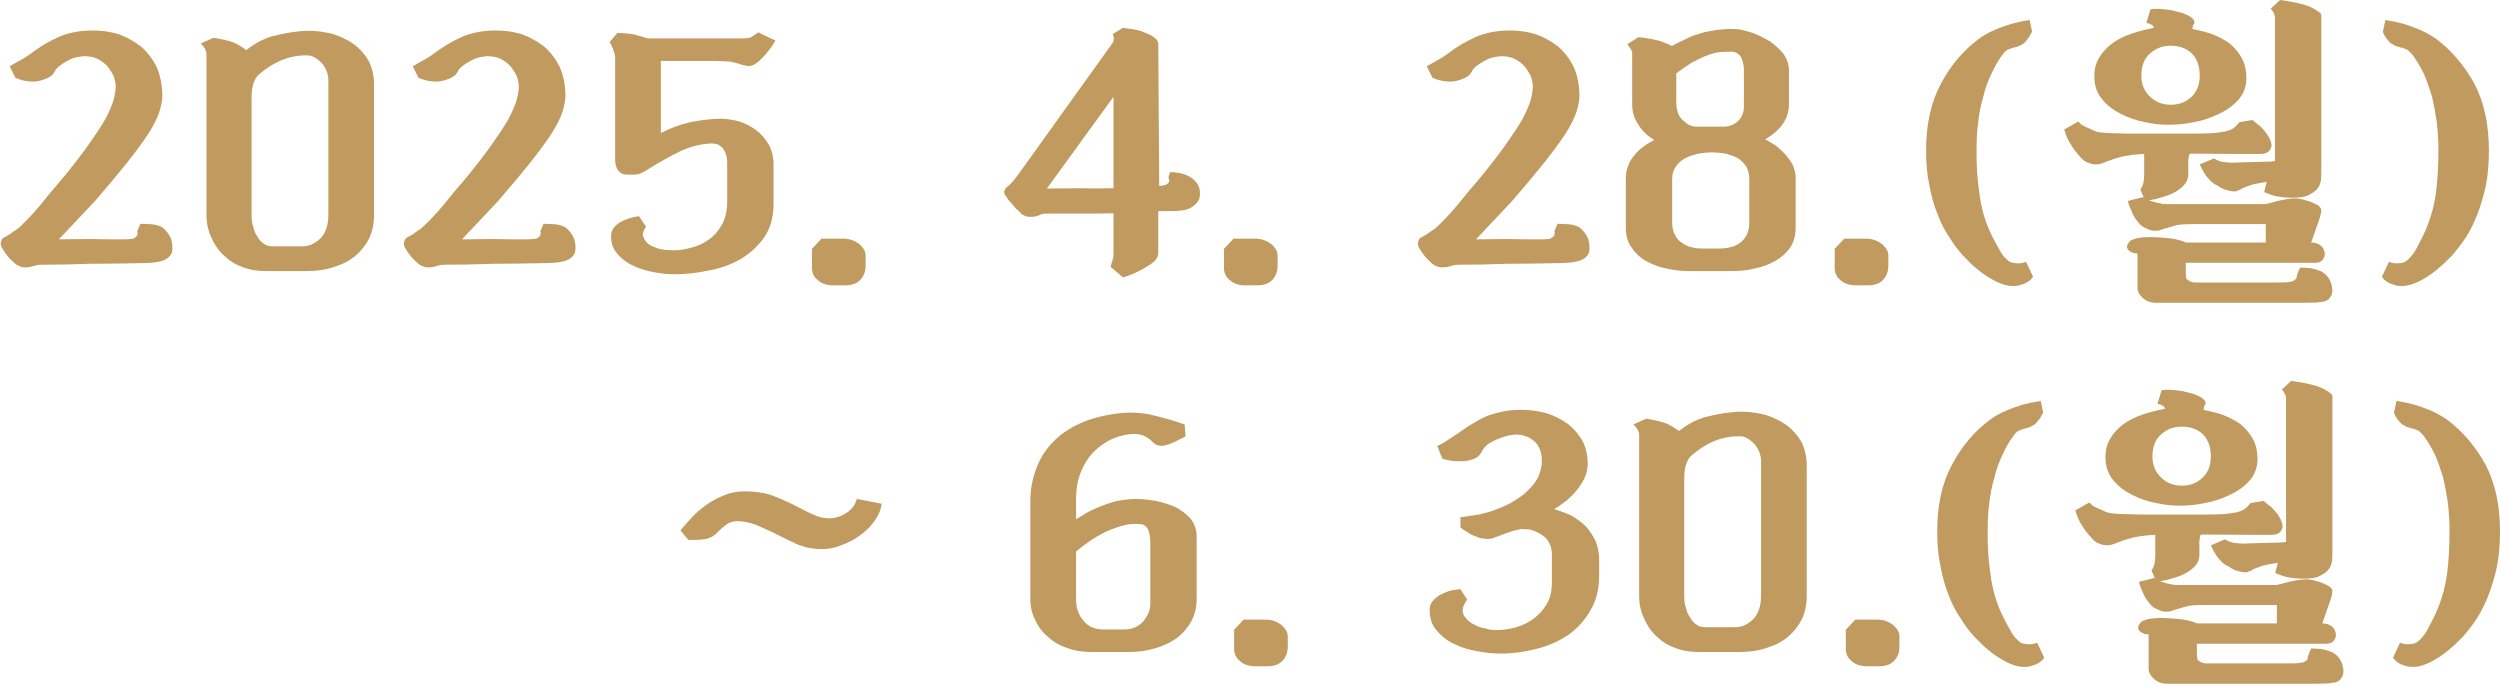
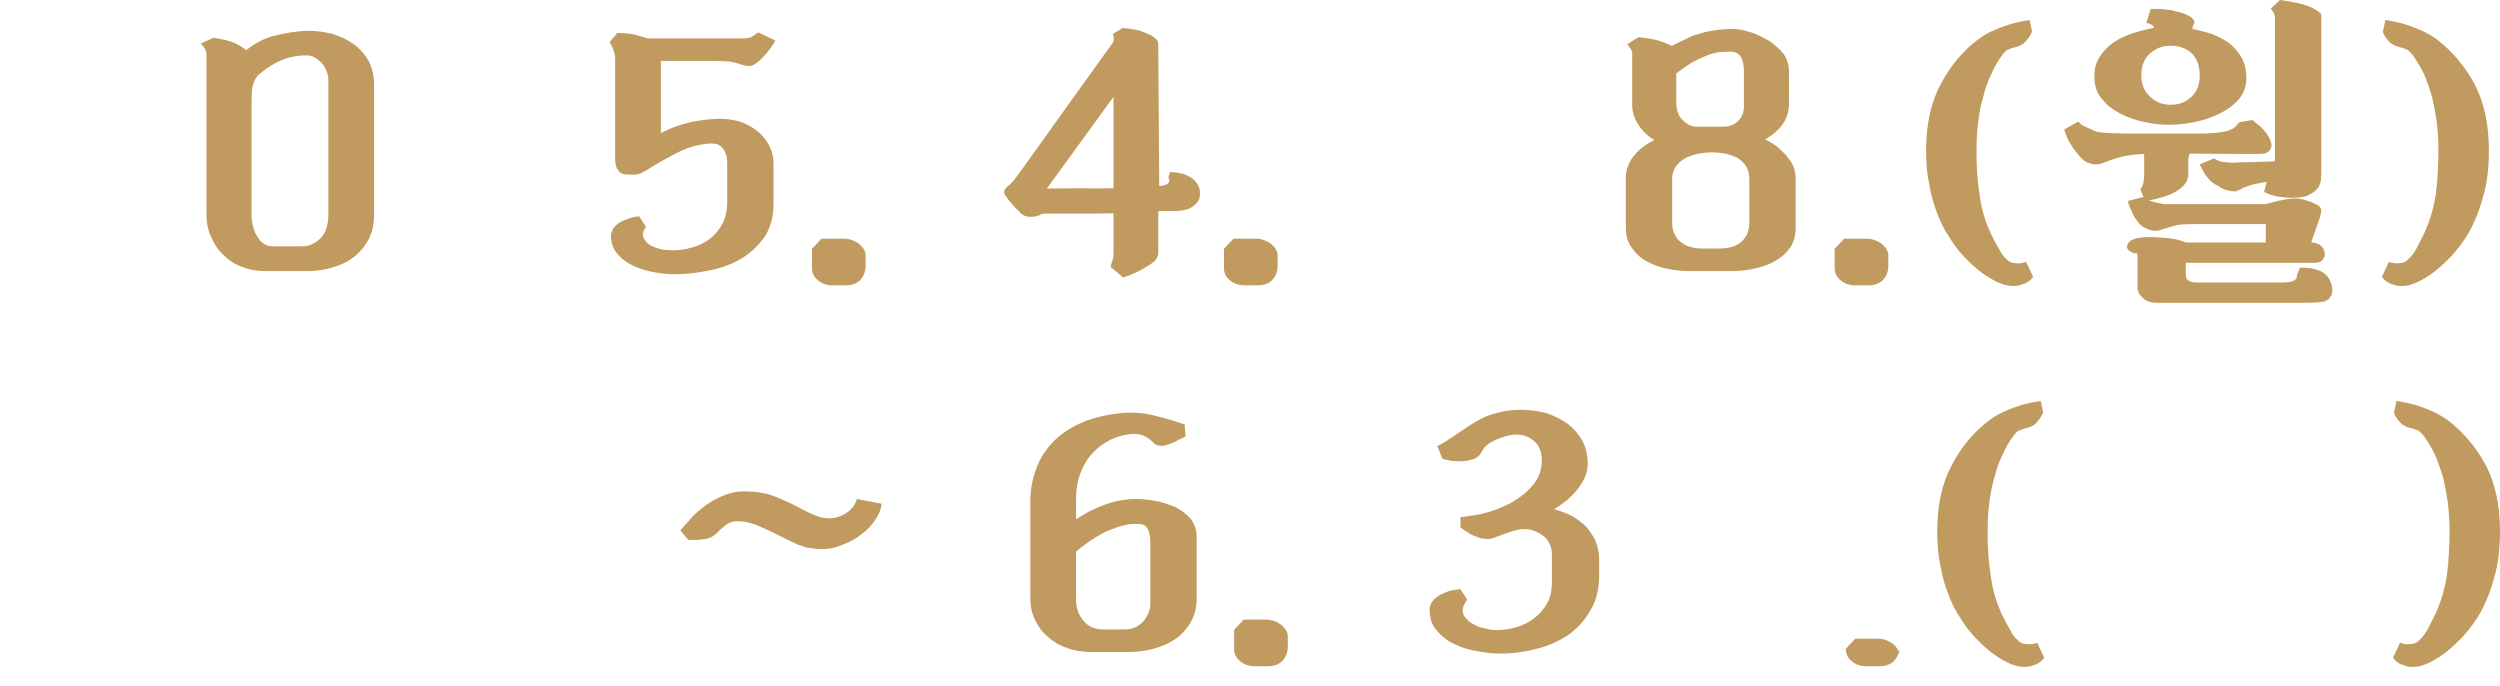
<svg xmlns="http://www.w3.org/2000/svg" id="Layer_1" data-name="Layer 1" viewBox="0 0 157.52 43.2">
  <defs>
    <style>
      .cls-1 {
        fill: #c09a5e;
      }
    </style>
  </defs>
-   <path class="cls-1" d="M10.25,14.34c.24.2.42.44.54.74.08.32.1.6.04.82-.08.22-.24.38-.52.5-.28.12-.78.18-1.48.18-1.04.02-2.1.04-3.14.04-1.06.04-2.1.06-3.14.06-.08,0-.14.02-.2.02-.08.02-.16.04-.22.06-.14.04-.28.08-.44.08-.18.02-.34,0-.48-.08-.14-.04-.26-.14-.38-.26-.14-.12-.26-.24-.36-.38-.12-.14-.22-.28-.28-.4-.08-.12-.12-.2-.12-.24-.04-.1-.02-.2.02-.32.02-.1.12-.2.32-.28.12-.06.28-.16.48-.32.2-.12.34-.24.42-.32.46-.44.88-.9,1.28-1.38.36-.46.76-.94,1.2-1.44.72-.86,1.3-1.62,1.76-2.26.44-.62.8-1.16,1.08-1.64.24-.46.42-.86.52-1.2.08-.32.14-.6.14-.88,0-.18-.04-.38-.12-.62-.1-.22-.24-.44-.4-.64-.18-.2-.4-.36-.64-.48-.26-.12-.54-.16-.86-.16-.24.02-.46.06-.66.12-.2.08-.48.22-.82.46-.18.14-.3.26-.34.38-.1.2-.28.36-.56.46-.28.12-.56.18-.8.18-.4,0-.76-.08-1.12-.24l-.36-.72c.24-.14.46-.28.7-.4.22-.12.44-.26.68-.44.52-.4,1.1-.74,1.72-1.02.6-.26,1.32-.4,2.16-.4.56,0,1.1.08,1.62.24.5.18.96.44,1.38.76.4.34.72.76.98,1.26.24.52.36,1.12.38,1.8,0,.36-.08.72-.2,1.1-.14.4-.36.84-.68,1.34-.34.52-.78,1.12-1.32,1.8-.56.7-1.24,1.52-2.04,2.44l-2.28,2.42c.66,0,1.32-.02,1.96-.02.64.02,1.28.02,1.96.02.26,0,.46,0,.62-.02.12,0,.24-.06.34-.16.08-.08.1-.2.06-.34l.2-.46c.28,0,.56.02.8.04.24.04.44.1.6.2Z" />
  <path class="cls-1" d="M19.47,1.94c.5,0,1,.08,1.5.2.48.16.92.36,1.32.64.38.28.7.64.94,1.06.22.44.34.94.34,1.5v8.18c0,.56-.1,1.04-.3,1.48-.22.44-.52.82-.88,1.12-.38.32-.82.54-1.34.7-.52.18-1.1.26-1.7.26h-2.6c-.54,0-1.04-.08-1.48-.26-.46-.16-.86-.42-1.18-.74-.34-.32-.6-.7-.78-1.14-.2-.42-.3-.88-.3-1.4V3.38c0-.08-.04-.18-.1-.32-.08-.12-.16-.22-.26-.32l.8-.36c.52.08.96.18,1.32.32.32.16.58.32.74.46.18-.14.4-.3.68-.46.26-.16.56-.28.9-.4.38-.1.78-.18,1.22-.26.42-.06.8-.1,1.16-.1ZM20.69,5.06c0-.36-.12-.68-.34-1-.24-.28-.52-.48-.82-.56-.56-.04-1.12.04-1.66.24-.56.22-1.08.54-1.56.96-.14.12-.24.28-.32.5-.1.24-.14.6-.14,1.06v7.26c0,.28.02.52.1.76.06.26.16.48.28.64.1.2.24.34.4.44.16.12.34.16.54.16h1.9c.4,0,.76-.16,1.12-.5.32-.32.5-.82.5-1.5V5.06Z" />
-   <path class="cls-1" d="M35.65,14.34c.24.2.42.44.54.74.08.32.1.6.04.82-.08.22-.24.38-.52.5-.28.12-.78.18-1.48.18-1.04.02-2.1.04-3.14.04-1.06.04-2.1.06-3.14.06-.08,0-.14.02-.2.02-.08.02-.16.04-.22.06-.14.04-.28.08-.44.08-.18.02-.34,0-.48-.08-.14-.04-.26-.14-.38-.26-.14-.12-.26-.24-.36-.38-.12-.14-.22-.28-.28-.4-.08-.12-.12-.2-.12-.24-.04-.1-.02-.2.02-.32.02-.1.12-.2.32-.28.12-.06.28-.16.48-.32.2-.12.34-.24.42-.32.46-.44.88-.9,1.28-1.38.36-.46.76-.94,1.2-1.44.72-.86,1.3-1.62,1.76-2.26.44-.62.8-1.16,1.08-1.64.24-.46.42-.86.52-1.2.08-.32.14-.6.14-.88,0-.18-.04-.38-.12-.62-.1-.22-.24-.44-.4-.64-.18-.2-.4-.36-.64-.48-.26-.12-.54-.16-.86-.16-.24.02-.46.06-.66.12-.2.08-.48.22-.82.46-.18.14-.3.26-.34.38-.1.2-.28.36-.56.46-.28.12-.56.18-.8.18-.4,0-.76-.08-1.12-.24l-.36-.72c.24-.14.46-.28.7-.4.22-.12.44-.26.68-.44.52-.4,1.1-.74,1.72-1.02.6-.26,1.32-.4,2.16-.4.56,0,1.1.08,1.62.24.5.18.96.44,1.38.76.4.34.72.76.98,1.26.24.52.36,1.12.38,1.8,0,.36-.08.72-.2,1.1-.14.4-.36.84-.68,1.34-.34.52-.78,1.12-1.32,1.8-.56.7-1.24,1.52-2.04,2.44l-2.28,2.42c.66,0,1.32-.02,1.96-.02.64.02,1.28.02,1.96.02.26,0,.46,0,.62-.02.12,0,.24-.06.34-.16.08-.08.1-.2.06-.34l.2-.46c.28,0,.56.02.8.04.24.04.44.1.6.2Z" />
  <path class="cls-1" d="M45.38,7.48c.36,0,.76.06,1.16.16.38.12.74.3,1.08.54.32.24.58.54.8.9.2.36.32.78.32,1.26v2.52c0,.82-.2,1.5-.56,2.06-.4.56-.88,1.02-1.48,1.38-.6.36-1.28.6-2.02.74-.76.16-1.48.24-2.2.24-.36,0-.78-.04-1.22-.12-.46-.08-.88-.2-1.28-.38-.42-.18-.76-.42-1.04-.74-.28-.3-.44-.68-.44-1.16,0-.34.18-.62.54-.86.36-.2.76-.34,1.22-.4l.44.66c-.08.12-.12.22-.16.32-.04.12-.06.2-.02.28.1.32.32.54.64.66.32.14.64.22,1,.22.44.04.9-.02,1.34-.14.44-.1.82-.28,1.18-.54.34-.24.62-.58.84-.98.2-.38.3-.86.3-1.42v-2.44c0-.12-.02-.24-.04-.4-.04-.14-.1-.28-.18-.42-.08-.12-.2-.22-.32-.3-.14-.06-.32-.08-.52-.08-.66.04-1.3.2-1.92.5-.64.32-1.26.66-1.84,1.02-.18.12-.34.22-.5.3-.18.1-.36.14-.54.14h-.42c-.28,0-.46-.08-.58-.26-.14-.16-.2-.4-.2-.68V3.6s-.02-.12-.04-.24c-.04-.08-.06-.18-.1-.3-.04-.08-.08-.18-.12-.26-.04-.08-.08-.12-.08-.16l.48-.56c.42,0,.78.04,1.1.1.28.08.56.16.82.24h5.94c.14,0,.28,0,.44-.04.06,0,.14-.04.26-.12.1-.06.2-.14.32-.22l1.08.52c-.16.28-.36.56-.62.86-.28.32-.52.54-.74.66-.16.08-.32.1-.48.06-.18-.04-.32-.06-.4-.1-.2-.06-.4-.12-.64-.16-.26-.02-.62-.04-1.06-.04h-3.28v4.54c.62-.32,1.24-.54,1.84-.68.58-.12,1.22-.2,1.9-.22Z" />
  <path class="cls-1" d="M54.54,16.74c0,.34-.1.62-.3.86-.22.26-.56.38-1,.38h-.72c-.42,0-.74-.1-.98-.32-.26-.2-.38-.46-.38-.78v-1.2l.6-.64h1.4c.36,0,.68.12.96.32.28.24.42.48.42.74v.64Z" />
  <path class="cls-1" d="M73.72,10.84c.32,0,.62.06.9.14.26.1.48.22.64.38.16.16.26.34.32.54.04.22.04.44-.02.64-.08.2-.24.36-.48.52-.24.16-.64.24-1.18.24h-.92v2.58c0,.26-.1.46-.26.6-.2.16-.38.28-.58.38h.02c-.24.14-.46.26-.66.34-.2.1-.46.2-.74.28l-.78-.66c.02-.1.04-.2.08-.3.02-.08.04-.16.08-.26,0-.08.02-.14.02-.22v-2.6c-.72.02-1.44.02-2.16.02h-2.18c-.08,0-.14.02-.2.04-.08.04-.18.08-.32.12-.12.04-.24.04-.38.04-.16,0-.28-.02-.38-.08-.12-.04-.24-.14-.36-.3-.16-.12-.28-.26-.4-.42-.14-.14-.26-.28-.34-.42-.1-.12-.16-.22-.16-.26-.04-.18.08-.36.34-.54.06-.06.14-.16.26-.28.08-.12.18-.22.26-.34l5.98-8.34c.08-.12.08-.3,0-.54l.62-.38c.44.04.8.1,1.1.18.28.1.5.2.68.28.16.1.28.2.36.28.06.1.1.18.1.24l.06,8.98c.12,0,.24-.02.34-.06.08,0,.16-.06.24-.14.04-.04.06-.1.06-.16-.02-.04-.04-.1-.06-.16l.1-.36ZM70.16,6.1l-4.2,5.78c.72,0,1.4-.02,2.08-.02.66.02,1.36.02,2.12,0v-5.76Z" />
  <path class="cls-1" d="M80.5,16.74c0,.34-.1.62-.3.86-.22.26-.56.38-1,.38h-.72c-.42,0-.74-.1-.98-.32-.26-.2-.38-.46-.38-.78v-1.2l.6-.64h1.4c.36,0,.68.12.96.32.28.24.42.48.42.74v.64Z" />
-   <path class="cls-1" d="M99.54,14.34c.24.2.42.44.54.74.08.32.1.6.04.82-.08.22-.24.38-.52.5-.28.12-.78.18-1.48.18-1.04.02-2.1.04-3.14.04-1.06.04-2.1.06-3.14.06-.08,0-.14.02-.2.02-.08.02-.16.04-.22.06-.14.04-.28.08-.44.08-.18.02-.34,0-.48-.08-.14-.04-.26-.14-.38-.26-.14-.12-.26-.24-.36-.38-.12-.14-.22-.28-.28-.4-.08-.12-.12-.2-.12-.24-.04-.1-.02-.2.02-.32.02-.1.12-.2.32-.28.12-.06.28-.16.48-.32.2-.12.34-.24.42-.32.46-.44.88-.9,1.28-1.38.36-.46.76-.94,1.2-1.44.72-.86,1.3-1.62,1.76-2.26.44-.62.8-1.16,1.08-1.64.24-.46.42-.86.52-1.2.08-.32.14-.6.14-.88,0-.18-.04-.38-.12-.62-.1-.22-.24-.44-.4-.64-.18-.2-.4-.36-.64-.48-.26-.12-.54-.16-.86-.16-.24.02-.46.06-.66.12-.2.08-.48.22-.82.46-.18.14-.3.26-.34.38-.1.2-.28.36-.56.46-.28.12-.56.18-.8.18-.4,0-.76-.08-1.12-.24l-.36-.72c.24-.14.46-.28.7-.4.22-.12.44-.26.68-.44.52-.4,1.1-.74,1.72-1.02.6-.26,1.32-.4,2.16-.4.56,0,1.1.08,1.62.24.5.18.96.44,1.38.76.4.34.72.76.98,1.26.24.52.36,1.12.38,1.8,0,.36-.08.72-.2,1.1-.14.4-.36.84-.68,1.34-.34.52-.78,1.12-1.32,1.8-.56.7-1.24,1.52-2.04,2.44l-2.28,2.42c.66,0,1.32-.02,1.96-.02.64.02,1.28.02,1.96.02.26,0,.46,0,.62-.02.12,0,.24-.06.34-.16.08-.08.1-.2.06-.34l.2-.46c.28,0,.56.02.8.04.24.04.44.1.6.2Z" />
  <path class="cls-1" d="M102.44,11.22c0-.28.04-.54.16-.8.08-.24.22-.46.4-.66.16-.2.34-.38.58-.54.2-.16.42-.28.66-.4-.44-.26-.78-.58-1.02-.98-.26-.38-.38-.8-.38-1.28v-3.24c0-.06-.04-.14-.1-.26-.08-.08-.14-.18-.2-.28l.7-.44c.54.06.98.14,1.34.24.34.12.6.22.76.32.12-.08.3-.16.54-.28.2-.1.46-.22.76-.36.24-.08.5-.16.78-.24.26-.04.52-.1.8-.14.26-.02.5-.04.74-.06.2,0,.38.02.54.02.26.04.58.12.96.24.36.14.7.32,1.06.52.32.24.62.5.86.8.22.32.34.68.34,1.08v2.08c0,.9-.5,1.64-1.5,2.22.22.12.44.24.68.4.22.18.42.38.62.58.18.22.34.44.46.68.1.26.16.52.16.78v3.12c0,.52-.12.94-.36,1.28-.26.36-.58.64-.96.84-.4.22-.82.38-1.28.46-.48.12-.94.16-1.38.16h-2.76c-.4,0-.84-.04-1.3-.14-.48-.08-.9-.24-1.28-.44-.4-.2-.74-.5-.98-.86-.28-.34-.4-.78-.4-1.3v-3.12ZM105.36,14.02c0,.32.06.58.18.78.1.22.24.38.44.5.18.14.38.24.62.28.2.06.42.08.66.08h1c.26,0,.52-.02.76-.08.22-.04.42-.14.62-.28.16-.12.3-.28.42-.5.1-.2.16-.46.16-.78v-2.74c0-.32-.08-.58-.2-.8-.14-.2-.32-.38-.52-.52-.24-.12-.48-.2-.76-.28-.3-.04-.6-.08-.88-.08s-.58.04-.86.08c-.3.08-.56.16-.8.28-.26.14-.46.32-.6.52-.16.22-.24.48-.24.8v2.74ZM109.88,4.38c0-.24-.06-.5-.16-.74-.12-.22-.3-.34-.54-.38-.2,0-.48,0-.82.02-.36.04-.78.18-1.28.42l-.48.24c-.18.12-.34.22-.48.32-.16.12-.34.24-.5.36v1.82c0,.52.14.9.42,1.14.28.28.56.4.84.4h1.76c.32,0,.62-.12.88-.36.24-.24.36-.54.36-.9v-2.34Z" />
  <path class="cls-1" d="M118.98,16.74c0,.34-.1.62-.3.86-.22.26-.56.38-1,.38h-.72c-.42,0-.74-.1-.98-.32-.26-.2-.38-.46-.38-.78v-1.2l.6-.64h1.4c.36,0,.68.12.96.32.28.24.42.48.42.74v.64Z" />
  <path class="cls-1" d="M124.54,9.38c-.02.96.04,1.9.18,2.82.12.96.38,1.86.82,2.72.1.22.24.46.4.74.14.28.3.52.5.68.14.16.32.24.56.24.2.04.42,0,.66-.08l.44.94c-.08.12-.18.22-.3.3s-.24.14-.4.18c-.16.08-.36.1-.58.1-.4,0-.88-.16-1.4-.48-.54-.3-1.1-.76-1.68-1.38-.34-.36-.64-.76-.92-1.22-.3-.44-.56-.94-.76-1.5-.22-.54-.38-1.14-.5-1.8-.14-.64-.2-1.36-.2-2.16,0-1.64.3-3.02.92-4.18.6-1.14,1.38-2.08,2.36-2.82.32-.24.66-.44,1.06-.6.36-.16.72-.28,1.04-.38.36-.1.74-.18,1.14-.24l.16.74c-.08.12-.14.22-.18.32-.08.1-.14.18-.2.26-.08.1-.16.18-.26.22-.12.08-.22.12-.3.14-.12.04-.22.06-.3.08-.12.04-.22.08-.32.12-.12.08-.22.18-.3.3-.28.36-.5.76-.7,1.2-.22.46-.4.94-.52,1.46-.16.52-.26,1.06-.32,1.62-.08.56-.1,1.12-.1,1.66Z" />
  <path class="cls-1" d="M142.72,12.86s.12-.02.28-.06c.14-.04.32-.08.52-.14.2-.04.4-.08.62-.12.2-.02.38-.04.52-.04.08,0,.2.02.4.06.16.04.34.1.54.16.16.08.32.14.46.22.12.1.2.2.2.28,0,.14-.04.32-.1.52-.08.24-.18.52-.3.86l-.24.68h.02c.24,0,.46.08.62.22.16.16.22.34.22.54,0,.12-.06.22-.14.34-.1.12-.26.18-.48.18h-8.14v.64s0,.1.02.2c0,.12.02.18.08.22.1.08.2.14.28.14.08.04.16.04.26.04h5.22c.28,0,.52,0,.68-.04.14,0,.26-.06.38-.16.06-.06.08-.14.08-.26l.2-.48c.22,0,.44.02.68.04.2.04.42.1.66.2.28.16.48.38.6.7.12.32.12.6.04.8-.06.1-.12.18-.18.26-.08.04-.16.1-.28.14-.12.02-.28.04-.46.06-.2,0-.46.02-.76.02h-9.34c-.36,0-.64-.1-.86-.3-.24-.22-.34-.42-.34-.66v-2.08s-.02-.06-.02-.06t-.02-.02s-.02,0,0,0c-.14,0-.24,0-.28-.04h.02c-.24-.08-.36-.22-.36-.38,0-.1.06-.22.2-.36.04-.04.18-.1.38-.16.18-.04.46-.08.86-.08.44,0,.88.04,1.3.08.4.06.72.14.96.26h5.04v-1.16h-4.6c-.44,0-.76.02-.98.06-.24.06-.46.12-.62.18h-.04s-.04.02-.04.02l-.16.04c-.08.04-.16.06-.22.08-.08.04-.2.04-.34.04-.16,0-.34-.04-.54-.16-.24-.08-.44-.26-.62-.54-.12-.14-.22-.34-.32-.6-.12-.24-.18-.42-.2-.58l.94-.24s0,.02.02.02t.04.02l-.22-.52c.08-.1.16-.26.2-.46.02-.18.04-.34.04-.48v-1.3c-.52.02-.96.08-1.36.16-.4.1-.7.2-.9.28-.12.04-.24.1-.36.14-.16.06-.28.08-.4.08-.14,0-.3-.02-.48-.1-.2-.04-.4-.2-.62-.48-.2-.22-.36-.44-.5-.68-.16-.22-.3-.54-.42-.94l.88-.5.2.18h-.04c.18.1.4.2.64.3.24.12.44.2.62.2.3.04.66.06,1.1.06.4.02.8.02,1.18.02h3.72c.56,0,1.02-.02,1.36-.06.32-.04.56-.08.76-.16.16-.06.3-.14.38-.24.08-.08.16-.16.24-.26l.82-.14c.18.16.34.28.5.4.12.12.26.28.4.46.22.32.32.6.3.8-.04.14-.1.26-.2.34-.12.1-.3.14-.56.14h-1.04l-3.26-.02c-.08,0-.14.04-.14.12-.04.2-.06.38-.04.56v.58c0,.24-.06.42-.16.58-.12.18-.3.34-.54.5-.26.18-.66.34-1.22.48-.08.04-.16.06-.24.06-.1.02-.2.04-.32.06l.18.06c.22.08.4.12.56.14.14.04.22.04.26.04h6.32ZM141.54,4.92c0,.54-.18,1-.5,1.36-.34.38-.76.68-1.24.9-.5.24-1.02.42-1.58.52-.58.12-1.1.16-1.56.16s-.94-.04-1.48-.16c-.56-.1-1.06-.28-1.54-.52s-.88-.54-1.2-.94c-.32-.38-.48-.86-.48-1.42,0-.48.1-.88.34-1.24.2-.34.5-.64.86-.9.34-.24.74-.42,1.2-.58.44-.14.88-.26,1.34-.34v-.06s-.02,0-.02-.04c-.02-.04-.1-.1-.22-.16-.06-.02-.14-.04-.22-.06l.26-.86c.14-.02.34-.02.58-.02.22.02.46.04.72.08l.72.18c.2.08.38.16.5.24.28.2.32.38.14.56v.14s-.02.04-.02.04c0,.02-.02.02-.02.02.4.08.82.18,1.24.32.4.16.76.34,1.1.58.32.26.58.56.78.92.2.36.3.8.3,1.28ZM134.92,4.76c0,.54.18.98.54,1.32.36.36.8.52,1.32.52s.94-.16,1.3-.5c.34-.32.52-.76.52-1.34s-.16-1.04-.48-1.38c-.34-.32-.78-.5-1.34-.5-.52,0-.94.16-1.3.48-.38.32-.56.8-.56,1.4ZM135.72,1.76s.02,0,.04-.02h.02-.04l-.02.02ZM146.26,10.82c0,.22-.02.4-.02.54-.04.16-.08.28-.12.38-.08.12-.16.22-.26.3-.12.1-.26.18-.42.26-.22.12-.56.16-1.04.16-.28,0-.52-.02-.76-.06-.26-.02-.58-.12-.98-.3l.16-.64c-.4.06-.7.12-.94.18-.24.08-.44.16-.6.22l-.02.02s-.04.02-.04.02l-.04.04s-.04.02-.06.02c-.04.02-.06.02-.08.02-.04.02-.08.04-.1.06-.16.04-.34.02-.54-.04-.22-.04-.46-.14-.72-.34v.02c-.24-.12-.42-.28-.56-.46-.16-.16-.32-.44-.52-.86l.9-.38c.24.16.48.24.74.24.24.04.46.04.68.02l2.16-.06h-.02s.1,0,.16-.02h.12V1.08c0-.08-.04-.16-.08-.28-.06-.08-.12-.18-.18-.26l.58-.54c.88.12,1.52.26,1.96.46.42.22.64.38.64.48v9.88Z" />
  <path class="cls-1" d="M153.64,9.38c0-.54-.04-1.1-.1-1.66-.08-.56-.18-1.1-.3-1.62-.16-.52-.32-1-.52-1.46-.22-.44-.46-.84-.72-1.2-.12-.12-.22-.22-.3-.3-.12-.04-.22-.08-.3-.12-.12-.02-.22-.04-.3-.08-.12-.02-.22-.06-.32-.14-.12-.04-.2-.12-.28-.22-.08-.08-.16-.16-.2-.26-.08-.1-.12-.2-.16-.32l.16-.74c.38.06.76.14,1.14.24.32.1.66.22,1.04.38.36.16.72.36,1.06.6.96.74,1.76,1.68,2.38,2.82.6,1.16.9,2.54.9,4.18,0,.8-.06,1.52-.18,2.16-.14.66-.32,1.26-.52,1.8-.22.56-.46,1.06-.74,1.5-.3.46-.62.86-.94,1.22-.6.62-1.16,1.08-1.68,1.38-.54.32-1,.48-1.4.48-.24,0-.42-.02-.58-.1-.16-.04-.3-.1-.4-.18-.12-.08-.22-.18-.3-.3l.44-.94c.22.08.44.12.68.08.2,0,.38-.08.54-.24.18-.16.36-.4.52-.68.14-.28.26-.52.38-.74.42-.86.7-1.76.84-2.72.12-.92.16-1.86.16-2.82Z" />
  <path class="cls-1" d="M55.55,31.74c-.04.36-.18.7-.42,1.04-.24.36-.54.66-.9.92-.36.28-.76.48-1.18.64-.44.18-.86.26-1.26.26-.26,0-.48-.02-.68-.06-.2-.02-.4-.06-.56-.14-.2-.04-.38-.12-.54-.22-.2-.08-.4-.16-.6-.28l-.5-.24-.14-.08c-.4-.18-.78-.36-1.16-.52-.4-.14-.78-.22-1.16-.22-.28,0-.5.08-.66.2-.2.14-.36.28-.5.42-.06.06-.12.12-.16.16-.08.06-.14.12-.2.16-.22.12-.42.2-.62.2-.2.04-.42.04-.64.04h-.3l-.5-.6c.24-.28.5-.58.8-.9.28-.28.58-.54.94-.78.32-.22.68-.4,1.08-.56.36-.14.78-.22,1.22-.22.64,0,1.18.08,1.64.22.44.16.88.36,1.32.56l.46.24c.3.16.62.32.96.46.32.16.66.22,1,.22.12,0,.28-.02.48-.08.16-.04.34-.12.52-.24.16-.08.3-.22.44-.38.12-.14.2-.32.26-.52l1.56.3Z" />
  <path class="cls-1" d="M70.36,26.06c.68-.1,1.38-.08,2.1.06.7.16,1.42.36,2.18.62l.06.76c-.16.08-.3.16-.42.2-.12.08-.26.14-.4.2-.36.16-.64.22-.8.18-.18,0-.34-.1-.5-.28-.18-.16-.36-.28-.54-.36-.2-.06-.4-.1-.6-.1s-.42.04-.64.08c-.24.06-.44.12-.64.2-.24.1-.48.24-.74.42-.28.2-.54.44-.78.74-.24.32-.44.7-.6,1.12-.16.44-.24.96-.24,1.56v1.26c.16-.1.36-.22.56-.34.18-.12.4-.22.66-.34.46-.2.9-.36,1.3-.46.4-.08.82-.14,1.26-.14.36,0,.78.04,1.22.12.44.08.84.22,1.24.38.38.2.7.44.98.74.24.32.38.7.38,1.14v3.88c0,.56-.12,1.04-.34,1.44-.24.44-.56.8-.94,1.08-.4.28-.86.5-1.38.64-.54.16-1.1.22-1.66.22h-2.32c-.56,0-1.08-.08-1.54-.26-.48-.16-.88-.4-1.2-.7-.36-.3-.62-.66-.8-1.06-.2-.4-.3-.82-.3-1.3v-6.18c0-.72.12-1.38.36-2.02.22-.62.56-1.18,1.02-1.66.44-.48,1.02-.88,1.7-1.2.68-.32,1.46-.52,2.36-.64ZM69.68,33.5c-.4.2-.74.4-1.06.62-.32.24-.6.44-.82.64v2.98c0,.54.14,1,.46,1.36.3.38.72.56,1.26.56h1.3c.28,0,.54-.04.76-.16.2-.1.36-.24.5-.4.12-.16.22-.32.3-.52.06-.16.1-.32.1-.48v-3.92c0-.36-.06-.62-.14-.82-.1-.18-.22-.28-.36-.32-.24-.04-.54-.04-.9,0-.4.08-.86.22-1.4.46Z" />
  <path class="cls-1" d="M81.14,40.74c0,.34-.1.62-.3.86-.22.26-.56.38-1,.38h-.72c-.42,0-.74-.1-.98-.32-.26-.2-.38-.46-.38-.78v-1.2l.6-.64h1.4c.36,0,.68.12.96.32.28.24.42.48.42.74v.64Z" />
  <path class="cls-1" d="M92.1,27.14c.28-.2.56-.38.84-.54.26-.16.54-.3.84-.42.28-.1.6-.18.94-.26.32-.06.7-.1,1.14-.1.54,0,1.08.08,1.6.22.5.16.94.4,1.34.68.38.3.68.66.92,1.08.22.44.32.92.32,1.48-.02.3-.08.58-.2.84-.14.28-.3.54-.5.78-.2.24-.42.46-.66.66-.26.2-.52.38-.76.52.36.1.72.24,1.08.4.34.2.64.42.92.68.24.28.46.6.62.94.14.36.22.74.22,1.16v1c0,.84-.18,1.58-.54,2.18-.36.64-.84,1.16-1.4,1.56-.6.4-1.26.7-2,.88-.76.2-1.52.3-2.28.3-.42,0-.88-.04-1.4-.14-.52-.08-1.02-.22-1.46-.44-.46-.2-.84-.5-1.14-.86-.32-.34-.46-.78-.46-1.34,0-.2.06-.36.18-.52.12-.14.28-.28.48-.4.18-.1.38-.18.62-.26.22-.04.44-.08.66-.1l.42.66c-.2.28-.28.5-.28.66,0,.2.06.38.22.52.12.16.3.3.52.4.2.12.44.2.7.24.24.08.46.1.7.1.4,0,.82-.06,1.24-.18.4-.12.78-.3,1.12-.56.32-.24.6-.56.82-.94.2-.36.3-.78.3-1.3v-1.8c0-.44-.16-.8-.44-1.08-.3-.24-.62-.4-.96-.48h.02c-.24-.02-.44-.02-.6-.02-.18.04-.34.08-.5.12-.18.06-.36.12-.52.18-.2.08-.4.16-.64.24-.2.08-.4.1-.58.06-.2,0-.4-.06-.56-.14-.2-.06-.36-.14-.52-.26-.18-.1-.34-.2-.46-.32v-.64c.16,0,.38-.04.62-.08.24-.02.46-.06.7-.12.36-.08.74-.2,1.18-.38.42-.16.82-.38,1.22-.66.36-.24.68-.56.96-.92.26-.36.4-.76.44-1.2.04-.56-.08-1-.38-1.34-.32-.32-.74-.5-1.24-.5-.16,0-.36.04-.56.08-.22.06-.44.14-.64.22-.22.1-.42.2-.58.32-.18.14-.3.3-.38.46-.12.24-.3.4-.58.48-.3.1-.56.14-.8.12-.24,0-.42,0-.58-.04-.16-.02-.34-.06-.52-.12l-.32-.8c.26-.12.52-.26.76-.44.24-.16.5-.32.78-.52Z" />
-   <path class="cls-1" d="M109.74,25.94c.5,0,1,.08,1.5.2.48.16.92.36,1.32.64.38.28.7.64.94,1.06.22.44.34.94.34,1.5v8.18c0,.56-.1,1.04-.3,1.48-.22.44-.52.82-.88,1.12-.38.32-.82.54-1.34.7-.52.18-1.1.26-1.7.26h-2.6c-.54,0-1.04-.08-1.48-.26-.46-.16-.86-.42-1.18-.74-.34-.32-.6-.7-.78-1.14-.2-.42-.3-.88-.3-1.4v-10.16c0-.08-.04-.18-.1-.32-.08-.12-.16-.22-.26-.32l.8-.36c.52.08.96.18,1.32.32.32.16.58.32.74.46.18-.14.4-.3.68-.46.26-.16.56-.28.9-.4.38-.1.78-.18,1.22-.26.42-.06.8-.1,1.16-.1ZM110.96,29.06c0-.36-.12-.68-.34-1-.24-.28-.52-.48-.82-.56-.56-.04-1.12.04-1.66.24-.56.22-1.08.54-1.56.96-.14.12-.24.28-.32.5-.1.24-.14.6-.14,1.06v7.26c0,.28.02.52.1.76.06.26.16.48.28.64.1.2.24.34.4.44.16.12.34.16.54.16h1.9c.4,0,.76-.16,1.12-.5.32-.32.5-.82.5-1.5v-8.46Z" />
-   <path class="cls-1" d="M119.68,40.74c0,.34-.1.62-.3.86-.22.26-.56.38-1,.38h-.72c-.42,0-.74-.1-.98-.32-.26-.2-.38-.46-.38-.78v-1.2l.6-.64h1.4c.36,0,.68.12.96.32.28.24.42.48.42.74v.64Z" />
+   <path class="cls-1" d="M119.68,40.74c0,.34-.1.62-.3.86-.22.26-.56.38-1,.38h-.72c-.42,0-.74-.1-.98-.32-.26-.2-.38-.46-.38-.78l.6-.64h1.4c.36,0,.68.12.96.32.28.24.42.48.42.74v.64Z" />
  <path class="cls-1" d="M125.24,33.38c-.02.96.04,1.9.18,2.82.12.96.38,1.86.82,2.72.1.22.24.46.4.74.14.28.3.52.5.68.14.16.32.24.56.24.2.04.42,0,.66-.08l.44.94c-.08.12-.18.22-.3.3-.12.08-.24.14-.4.18-.16.08-.36.1-.58.1-.4,0-.88-.16-1.4-.48-.54-.3-1.1-.76-1.68-1.38-.34-.36-.64-.76-.92-1.22-.3-.44-.56-.94-.76-1.5-.22-.54-.38-1.14-.5-1.8-.14-.64-.2-1.36-.2-2.16,0-1.64.3-3.02.92-4.18.6-1.14,1.38-2.08,2.36-2.82.32-.24.66-.44,1.06-.6.36-.16.72-.28,1.04-.38.36-.1.74-.18,1.14-.24l.16.74c-.08.12-.14.22-.18.32-.08.1-.14.18-.2.26-.08.1-.16.18-.26.22-.12.08-.22.12-.3.14-.12.04-.22.06-.3.08-.12.04-.22.08-.32.12-.12.08-.22.18-.3.3-.28.36-.5.76-.7,1.2-.22.46-.4.94-.52,1.46-.16.52-.26,1.06-.32,1.62-.08.56-.1,1.12-.1,1.66Z" />
-   <path class="cls-1" d="M143.42,36.86s.12-.02.28-.06c.14-.04.32-.08.52-.14.2-.04.4-.08.62-.12.2-.02.38-.04.52-.04.08,0,.2.02.4.06.16.04.34.1.54.16.16.08.32.14.46.22.12.1.2.2.2.28,0,.14-.04.32-.1.52-.08.24-.18.52-.3.86l-.24.68h.02c.24,0,.46.08.62.22.16.16.22.34.22.54,0,.12-.06.22-.14.34-.1.12-.26.18-.48.18h-8.14v.64s0,.1.02.2c0,.12.02.18.08.22.1.08.2.14.28.14.08.04.16.04.26.04h5.22c.28,0,.52,0,.68-.04.14,0,.26-.06.38-.16.06-.06.08-.14.08-.26l.2-.48c.22,0,.44.02.68.04.2.04.42.1.66.2.28.16.48.38.6.7.12.32.12.6.04.8-.06.1-.12.18-.18.26-.08.04-.16.1-.28.14-.12.02-.28.04-.46.06-.2,0-.46.02-.76.02h-9.34c-.36,0-.64-.1-.86-.3-.24-.22-.34-.42-.34-.66v-2.08s-.02-.06-.02-.06t-.02-.02s-.02,0,0,0c-.14,0-.24,0-.28-.04h.02c-.24-.08-.36-.22-.36-.38,0-.1.06-.22.2-.36.04-.04.18-.1.38-.16.18-.04.46-.08.86-.08.44,0,.88.04,1.3.08.4.06.72.14.96.26h5.04v-1.16h-4.6c-.44,0-.76.02-.98.06-.24.06-.46.12-.62.18h-.04s-.04.02-.04.02l-.16.04c-.08.04-.16.06-.22.08-.08.04-.2.04-.34.04-.16,0-.34-.04-.54-.16-.24-.08-.44-.26-.62-.54-.12-.14-.22-.34-.32-.6-.12-.24-.18-.42-.2-.58l.94-.24s0,.02.02.02t.04.02l-.22-.52c.08-.1.16-.26.2-.46.02-.18.04-.34.04-.48v-1.3c-.52.02-.96.08-1.36.16-.4.1-.7.2-.9.28-.12.04-.24.1-.36.14-.16.06-.28.08-.4.08-.14,0-.3-.02-.48-.1-.2-.04-.4-.2-.62-.48-.2-.22-.36-.44-.5-.68-.16-.22-.3-.54-.42-.94l.88-.5.2.18h-.04c.18.1.4.2.64.3.24.12.44.2.62.2.3.04.66.06,1.1.06.4.02.8.02,1.18.02h3.72c.56,0,1.02-.02,1.36-.06.32-.04.56-.08.76-.16.16-.06.3-.14.38-.24.08-.08.16-.16.24-.26l.82-.14c.18.16.34.28.5.4.12.12.26.28.4.46.22.32.32.6.3.8-.04.14-.1.26-.2.34-.12.1-.3.14-.56.14h-1.04l-3.26-.02c-.08,0-.14.04-.14.12-.04.2-.06.38-.04.56v.58c0,.24-.06.42-.16.58-.12.18-.3.34-.54.5-.26.18-.66.34-1.22.48-.08.04-.16.06-.24.06-.1.02-.2.04-.32.06l.18.06c.22.08.4.12.56.14.14.04.22.04.26.04h6.32ZM142.24,28.92c0,.54-.18,1-.5,1.36-.34.38-.76.68-1.24.9-.5.24-1.02.42-1.58.52-.58.12-1.1.16-1.56.16s-.94-.04-1.48-.16c-.56-.1-1.06-.28-1.54-.52s-.88-.54-1.2-.94c-.32-.38-.48-.86-.48-1.42,0-.48.1-.88.34-1.24.2-.34.5-.64.86-.9.34-.24.74-.42,1.2-.58.44-.14.88-.26,1.34-.34v-.06s-.02,0-.02-.04c-.02-.04-.1-.1-.22-.16-.06-.02-.14-.04-.22-.06l.26-.86c.14-.02.34-.02.58-.02.22.02.46.04.72.08l.72.18c.2.08.38.16.5.24.28.2.32.38.14.56v.14s-.02.04-.02.04c0,.02-.02.02-.02.02.4.08.82.18,1.24.32.4.16.76.34,1.1.58.32.26.58.56.78.92.2.36.3.8.3,1.28ZM135.62,28.76c0,.54.18.98.54,1.32.36.36.8.52,1.32.52s.94-.16,1.3-.5c.34-.32.52-.76.52-1.34s-.16-1.04-.48-1.38c-.34-.32-.78-.5-1.34-.5-.52,0-.94.16-1.3.48-.38.32-.56.8-.56,1.4ZM136.42,25.76s.02,0,.04-.02h.02-.04l-.02.02ZM146.96,34.82c0,.22-.02.4-.02.54-.04.16-.08.28-.12.38-.08.12-.16.22-.26.3-.12.1-.26.18-.42.26-.22.12-.56.16-1.04.16-.28,0-.52-.02-.76-.06-.26-.02-.58-.12-.98-.3l.16-.64c-.4.06-.7.12-.94.18-.24.08-.44.16-.6.22l-.02.02s-.04.02-.04.02l-.04.04s-.04.02-.06.02c-.04.02-.06.02-.08.02-.04.02-.08.04-.1.06-.16.04-.34.02-.54-.04-.22-.04-.46-.14-.72-.34v.02c-.24-.12-.42-.28-.56-.46-.16-.16-.32-.44-.52-.86l.9-.38c.24.16.48.24.74.24.24.04.46.04.68.02l2.16-.06h-.02s.1,0,.16-.02h.12v-9.08c0-.08-.04-.16-.08-.28-.06-.08-.12-.18-.18-.26l.58-.54c.88.12,1.52.26,1.96.46.42.22.64.38.64.48v9.88Z" />
  <path class="cls-1" d="M154.34,33.38c0-.54-.04-1.1-.1-1.66-.08-.56-.18-1.1-.3-1.62-.16-.52-.32-1-.52-1.46-.22-.44-.46-.84-.72-1.2-.12-.12-.22-.22-.3-.3-.12-.04-.22-.08-.3-.12-.12-.02-.22-.04-.3-.08-.12-.02-.22-.06-.32-.14-.12-.04-.2-.12-.28-.22-.08-.08-.16-.16-.2-.26-.08-.1-.12-.2-.16-.32l.16-.74c.38.06.76.14,1.14.24.32.1.66.22,1.04.38.36.16.72.36,1.06.6.96.74,1.76,1.68,2.38,2.82.6,1.16.9,2.54.9,4.18,0,.8-.06,1.52-.18,2.16-.14.66-.32,1.26-.52,1.8-.22.56-.46,1.06-.74,1.5-.3.46-.62.86-.94,1.22-.6.62-1.16,1.08-1.68,1.38-.54.32-1,.48-1.4.48-.24,0-.42-.02-.58-.1-.16-.04-.3-.1-.4-.18-.12-.08-.22-.18-.3-.3l.44-.94c.22.08.44.12.68.08.2,0,.38-.08.54-.24.18-.16.36-.4.52-.68.14-.28.26-.52.38-.74.42-.86.7-1.76.84-2.72.12-.92.16-1.86.16-2.82Z" />
</svg>